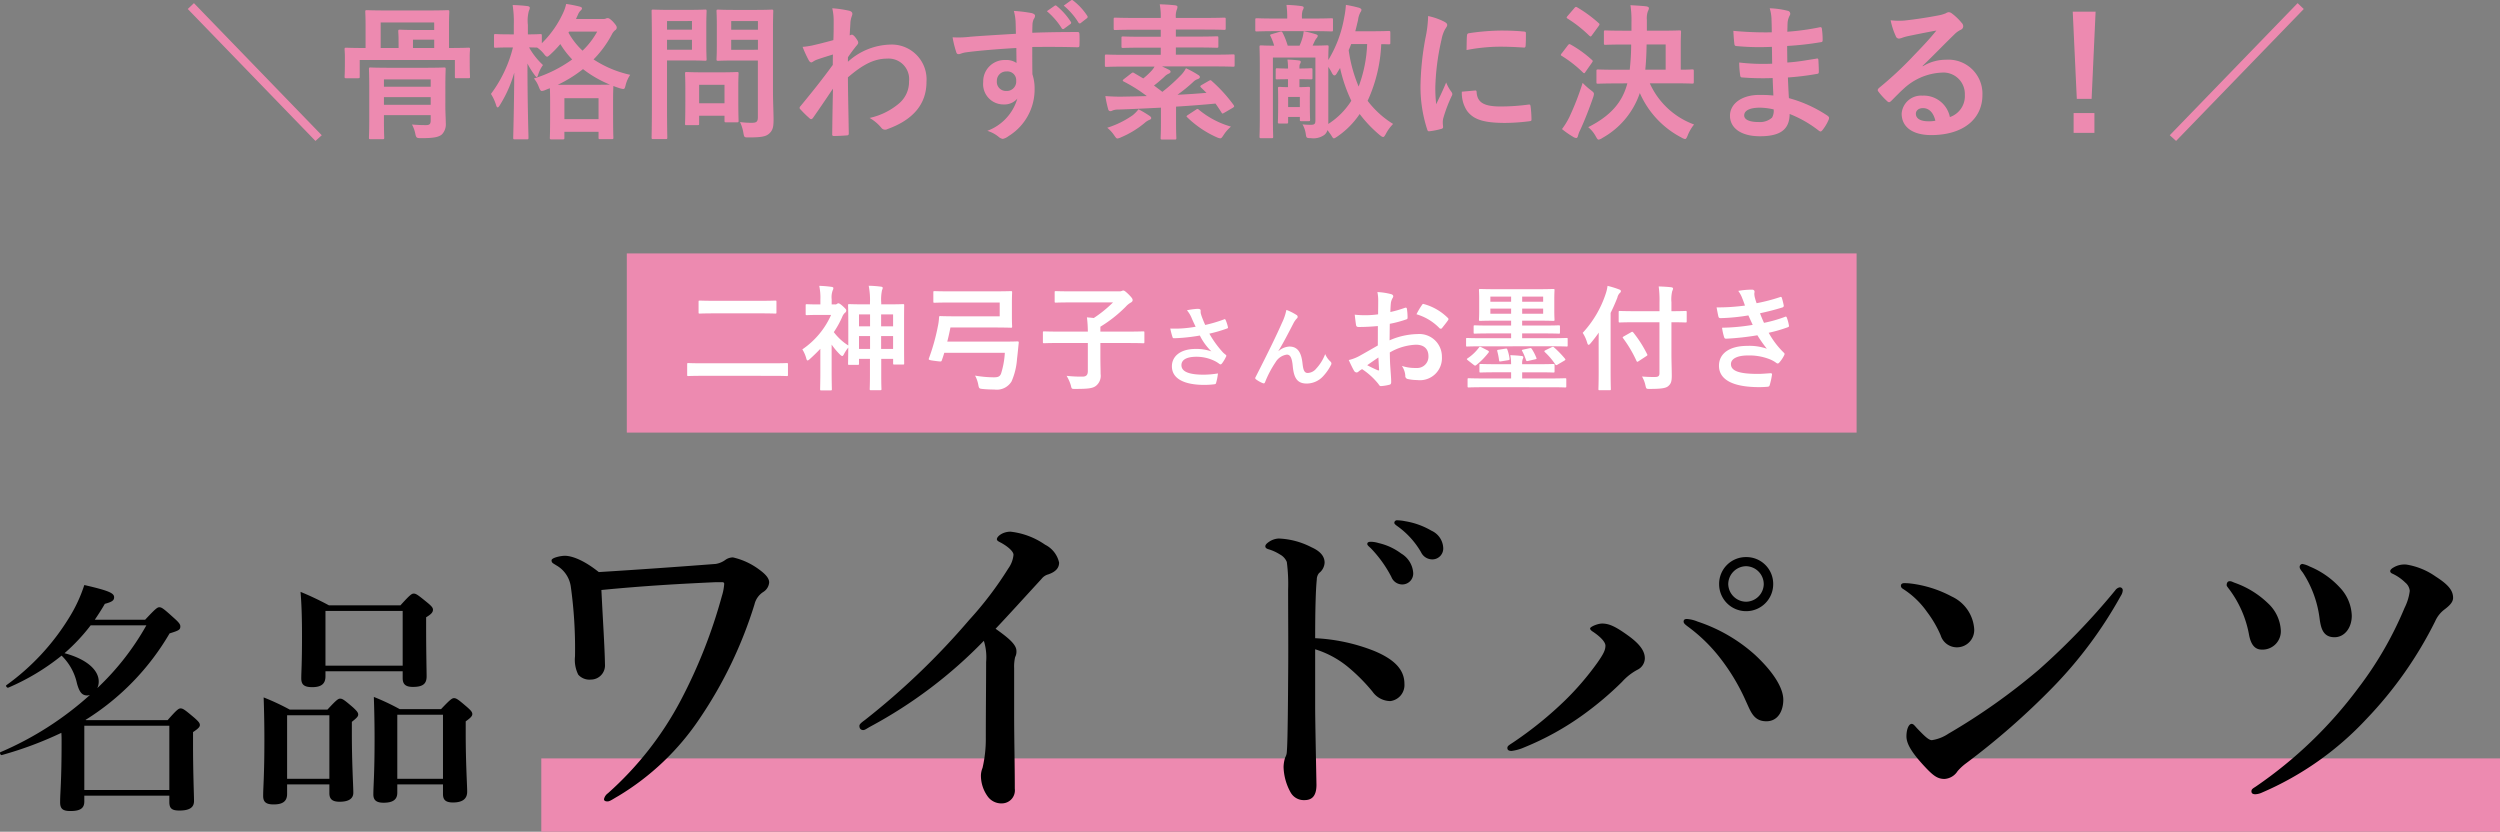
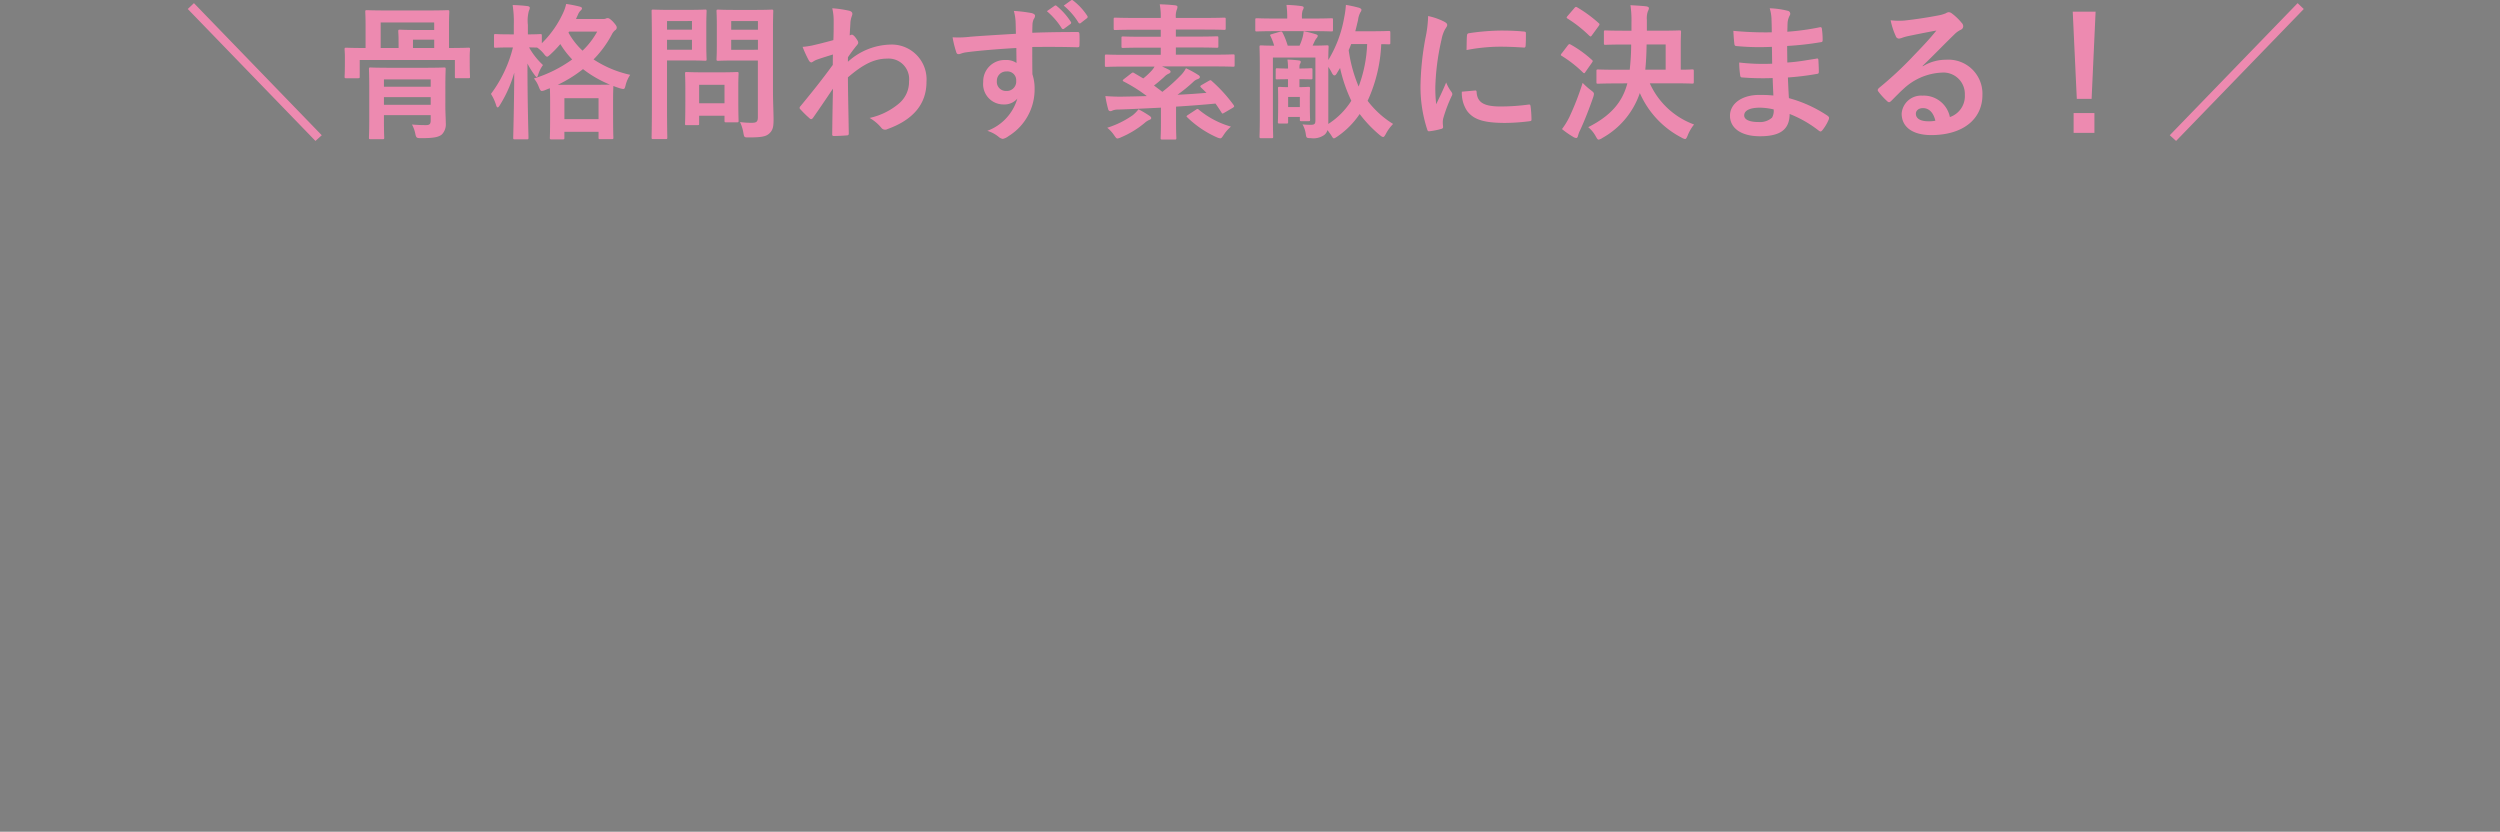
<svg xmlns="http://www.w3.org/2000/svg" width="306.962" height="102.122" viewBox="0 0 306.962 102.122">
  <rect x="0" y="0" width="306.962" height="102.122" fill="#808080" stroke="none" />
  <g id="ttl_all" transform="translate(-508.038 -1400.634)">
-     <path id="パス_372" data-name="パス 372" d="M0,0H240.5V9H0Z" transform="translate(574.5 1493.756)" fill="#ed8ab0" />
-     <path id="パス_368" data-name="パス 368" d="M0,0H151V22H0Z" transform="translate(585 1431.75)" fill="#ed8ab0" />
-     <path id="パス_368_-_アウトライン" data-name="パス 368 - アウトライン" d="M-.5-.5h152v23H-.5Zm151,1H.5v21h150Z" transform="translate(585 1431.75)" fill="rgba(0,0,0,0)" />
    <path id="パス_369" data-name="パス 369" d="M-114.228,1.62l.774-.7L-129.15-15.3l-.756.72Zm16.4-11.412v-2.826c0-.99.036-1.512.036-1.62,0-.18-.018-.2-.216-.2-.108,0-.7.036-2.412.036H-105.5c-1.71,0-2.286-.036-2.412-.036-.18,0-.2.018-.2.2,0,.126.036.63.036,1.62v2.826h-.036c-1.656,0-2.214-.036-2.34-.036-.18,0-.2.018-.2.2,0,.126.036.4.036.936v.612c0,1.44-.036,1.674-.036,1.8,0,.18.018.2.2.2h1.458c.18,0,.2-.018.2-.2V-8.316H-97.11v2.034c0,.18.018.2.2.2h1.458c.18,0,.2-.018.2-.2,0-.108-.036-.36-.036-1.8V-8.82c0-.414.036-.7.036-.81,0-.18-.018-.2-.2-.2-.126,0-.684.036-2.34.036Zm-6.192,0h-2.2v-3.132h6.57v.918h-2.52c-1.062,0-1.584-.036-1.692-.036-.18,0-.2.018-.2.216,0,.108.036.378.036.972Zm1.764,0v-1.026h2.61v1.026Zm3.978,4.77c0-1.368.036-2.07.036-2.178,0-.18-.018-.2-.2-.2-.09,0-.684.036-2.34.036h-4.338c-1.656,0-2.232-.036-2.34-.036-.18,0-.2.018-.2.2,0,.126.036.7.036,2.016v4.41c0,1.314-.036,1.854-.036,1.98,0,.18.018.2.2.2h1.476c.18,0,.2-.018.2-.2,0-.108-.036-.72-.036-2.016v-.738h5.742v.612c0,.468-.108.612-.594.612-.5,0-1.026-.018-1.71-.072A3.815,3.815,0,0,1-101.97.738c.108.522.18.54.738.54,1.6,0,2.16-.144,2.538-.468a1.781,1.781,0,0,0,.468-1.386c0-.45-.054-1.278-.054-2.124Zm-7.542,2.2v-.936h5.742v.936Zm5.742-3.114v.9h-5.742v-.9Zm17.838-7.416.252-.558a1.375,1.375,0,0,1,.342-.5.37.37,0,0,0,.144-.252c0-.09-.09-.162-.288-.216a15.914,15.914,0,0,0-1.656-.324,4.9,4.9,0,0,1-.342,1.026,12.46,12.46,0,0,1-2.646,3.8V-11.3c0-.18-.018-.2-.2-.2-.108,0-.45.036-1.512.036v-1.17a4.546,4.546,0,0,1,.126-1.728.917.917,0,0,0,.108-.378c0-.108-.126-.18-.306-.2a17.286,17.286,0,0,0-1.8-.126,13.728,13.728,0,0,1,.144,2.466v1.134h-.486c-1.26,0-1.656-.036-1.764-.036-.162,0-.18.018-.18.2v1.278c0,.18.018.2.18.2.108,0,.5-.036,1.764-.036h.378a15.846,15.846,0,0,1-2.7,5.706,5.543,5.543,0,0,1,.63,1.368c.054.2.126.288.2.288s.162-.108.27-.288A15.356,15.356,0,0,0-89.82-6.768c-.018,4.212-.126,7.686-.126,7.974,0,.2.018.216.2.216h1.458c.2,0,.216-.018.216-.216,0-.306-.126-4.212-.126-9.09A9.529,9.529,0,0,0-87.336-6.5q.189.27.27.27c.09,0,.126-.108.2-.342A3.959,3.959,0,0,1-86.292-7.7,8.973,8.973,0,0,1-88-9.864c.468,0,.792.018.99.018a3.719,3.719,0,0,1,.828.774c.18.234.288.342.4.342.09,0,.2-.09.414-.288a13.3,13.3,0,0,0,1.206-1.26,10.586,10.586,0,0,0,1.458,1.89,16.157,16.157,0,0,1-4.7,2.34A3.391,3.391,0,0,1-86.8-5c.144.342.216.486.378.486a1.5,1.5,0,0,0,.432-.126l.54-.216c.018.27.036.774.036,1.728v1.368c0,2.43-.036,2.88-.036,2.988,0,.18.018.2.2.2h1.386c.18,0,.2-.018.2-.2V.5h4.194v.7c0,.18.018.2.2.2h1.422c.18,0,.2-.018.2-.2,0-.09-.036-.54-.036-2.988V-3.366c0-1.134.036-1.638.036-1.764.252.108.54.2.81.288.558.144.558.144.7-.414A4.055,4.055,0,0,1-75.582-6.5a13.406,13.406,0,0,1-4.5-1.89A13.11,13.11,0,0,0-77.85-11.43a1.482,1.482,0,0,1,.414-.54.384.384,0,0,0,.2-.324c0-.144-.054-.27-.432-.7-.4-.414-.558-.468-.7-.468a.469.469,0,0,0-.2.054.752.752,0,0,1-.324.054Zm-1.422,9.72h4.194v2.574h-4.194Zm-.828-1.638A16.01,16.01,0,0,0-81.378-7.2a14.21,14.21,0,0,0,3.312,1.908c-.27,0-.828.018-1.908.018Zm1.4-6.534h3.456a9.705,9.705,0,0,1-1.8,2.34,8.962,8.962,0,0,1-1.728-2.214Zm25.038-.108c0-1.53.036-2.286.036-2.394,0-.18-.018-.2-.2-.2-.108,0-.594.036-1.98.036h-2.592c-1.4,0-1.872-.036-1.98-.036-.2,0-.216.018-.216.2,0,.126.036.558.036,1.638v2.628c0,1.08-.036,1.494-.036,1.62,0,.18.018.2.216.2.108,0,.576-.036,1.98-.036h2.88v6.948c0,.54-.144.7-.738.7A10.545,10.545,0,0,1-62.1-.7,5.046,5.046,0,0,1-61.686.63c.108.576.108.558.684.558,1.6,0,2.106-.126,2.5-.486.414-.378.522-.792.522-1.656,0-.882-.072-2.322-.072-3.582Zm-5.13,2.34V-10.8H-59.9v1.224ZM-59.9-13.1v1.062H-63.18V-13.1ZM-70.65-14.472c-1.314,0-1.98-.036-2.106-.036-.18,0-.2.018-.2.2,0,.126.036,1.386.036,3.87v7.794c0,2.484-.036,3.708-.036,3.834,0,.18.018.2.2.2h1.53c.18,0,.2-.018.2-.2,0-.126-.036-1.35-.036-3.834V-8.262h2.88c1.17,0,1.692.036,1.8.036.162,0,.18-.018.18-.2,0-.108-.036-.648-.036-1.764v-2.34c0-1.134.036-1.674.036-1.782,0-.18-.018-.2-.18-.2-.108,0-.63.036-1.8.036ZM-68-9.576h-3.06V-10.8H-68Zm0-3.528v1.062h-3.06V-13.1Zm.666,12.78c.2,0,.216,0,.216-.18v-.972h3.114v.594c0,.2.018.216.216.216h1.314c.18,0,.2-.018.2-.216,0-.108-.036-.54-.036-2.808V-5.076c0-.99.036-1.458.036-1.566,0-.18-.018-.2-.2-.2-.126,0-.558.036-1.908.036h-2.358c-1.35,0-1.782-.036-1.908-.036-.18,0-.2.018-.2.2,0,.126.036.594.036,1.908v1.3c0,2.376-.036,2.826-.036,2.934,0,.18.018.18.2.18Zm.216-4.95h3.114v2.268h-3.114Zm18.27-3.384c.432-.63.7-.972.954-1.3.27-.306.306-.378.306-.5s-.072-.27-.288-.558c-.162-.234-.36-.414-.486-.414a.334.334,0,0,0-.126.036c-.054.018-.09.036-.144.054.036-.774.072-1.188.09-1.62a3.059,3.059,0,0,1,.18-.774c.126-.324.054-.522-.324-.63a13.685,13.685,0,0,0-2.088-.306A6.528,6.528,0,0,1-50.6-13.1c0,.774,0,1.566-.036,2.34-1.386.378-2.088.54-2.556.648a8.754,8.754,0,0,1-1.224.18,15.307,15.307,0,0,0,.72,1.584c.108.216.234.324.36.324.108,0,.288-.18.594-.306.684-.252,1.53-.5,2.052-.666-.018.342-.018.828-.018,1.278-1.35,1.854-2.376,3.132-3.96,5.058-.144.144-.162.288,0,.414a12.5,12.5,0,0,0,1.1,1.08c.18.18.306.126.45-.072.666-.954,1.566-2.268,2.43-3.564-.036,1.836-.072,3.726-.09,5.562-.018.18.036.252.2.252.594,0,1.4-.054,1.6-.072.144,0,.234-.072.234-.216-.036-2.43-.09-4.608-.108-6.912,1.764-1.512,3.168-2.3,4.824-2.3a2.518,2.518,0,0,1,2.682,2.79A3.476,3.476,0,0,1-42.57-2.988a8.292,8.292,0,0,1-3.618,1.782A5.3,5.3,0,0,1-44.766-.018a.585.585,0,0,0,.774.18c3.1-1.116,4.788-3.024,4.788-5.8a4.276,4.276,0,0,0-4.482-4.572A8.011,8.011,0,0,0-48.852-8.1Zm20.628-2.88c-2.16.126-4.482.27-5.58.36a11.872,11.872,0,0,1-2.2.072,12.613,12.613,0,0,0,.45,1.818c.054.18.126.252.306.252.162,0,.45-.162.846-.216,1.422-.2,3.96-.414,6.228-.54,0,.594.018,1.206.018,1.836a2.206,2.206,0,0,0-1.368-.36,2.623,2.623,0,0,0-2.718,2.7,2.493,2.493,0,0,0,2.5,2.754,2.078,2.078,0,0,0,1.692-.72,6.013,6.013,0,0,1-3.69,3.96,4.012,4.012,0,0,1,1.368.72,1.019,1.019,0,0,0,.54.27,1.716,1.716,0,0,0,.7-.342,6.721,6.721,0,0,0,3.2-5.814,5.608,5.608,0,0,0-.27-1.782c-.018-1.1-.018-2.25-.018-3.348,1.872-.018,3.618-.018,5.49.036.216.018.306-.036.306-.234.018-.45.018-.918,0-1.368-.018-.234-.054-.27-.27-.27-1.728,0-3.582.018-5.526.09.018-.684.018-.918.036-1.152a1.882,1.882,0,0,1,.144-.522.759.759,0,0,0,.162-.414c0-.162-.2-.288-.5-.342a18.288,18.288,0,0,0-2.106-.252,5.72,5.72,0,0,1,.216,1.314C-28.242-12.546-28.242-12.1-28.224-11.538Zm-1.152,4.626A1.079,1.079,0,0,1-28.188-5.76a1.156,1.156,0,0,1-1.224,1.242,1.116,1.116,0,0,1-1.152-1.224A1.145,1.145,0,0,1-29.376-6.912Zm4.95-7.4a8.931,8.931,0,0,1,1.818,2.088.188.188,0,0,0,.306.054l.756-.558a.182.182,0,0,0,.054-.288A8.285,8.285,0,0,0-23.2-14.94c-.108-.09-.18-.108-.27-.036Zm2.07-.684a8.515,8.515,0,0,1,1.8,2.07.185.185,0,0,0,.306.054l.72-.558a.208.208,0,0,0,.054-.324,7.517,7.517,0,0,0-1.71-1.854c-.108-.09-.162-.108-.27-.036Zm16.974,9.72c-.216.126-.27.18-.108.342l.666.648c-1.08.09-2.3.18-3.564.234A19.788,19.788,0,0,0-6.462-5.616a1.347,1.347,0,0,1,.576-.36c.126-.054.252-.126.252-.252,0-.09-.072-.18-.2-.252a12.1,12.1,0,0,0-1.512-.828,3.385,3.385,0,0,1-.666.9,21.144,21.144,0,0,1-2.232,2c-.342-.27-.684-.522-1.026-.774.468-.36.9-.738,1.26-1.062a1.6,1.6,0,0,1,.558-.4c.126-.054.216-.126.216-.234,0-.09-.036-.162-.216-.252-.234-.126-.522-.252-.828-.4h6.444c1.6,0,2.16.036,2.268.036.18,0,.2-.018.2-.2v-1.1c0-.2-.018-.216-.2-.216-.108,0-.666.036-2.268.036H-8.586v-.882H-6.03c1.728,0,2.34.036,2.448.036.2,0,.216-.018.216-.2v-1.008c0-.18-.018-.2-.216-.2-.108,0-.72.036-2.448.036H-8.586v-.864h3.492c1.728,0,2.322.036,2.43.036.18,0,.2-.018.2-.2V-13.32c0-.18-.018-.2-.2-.2-.108,0-.7.036-2.43.036H-8.586a2.37,2.37,0,0,1,.108-.99.967.967,0,0,0,.09-.378c0-.072-.09-.162-.27-.18-.63-.072-1.26-.108-1.908-.126a7.54,7.54,0,0,1,.126,1.674h-3.168c-1.728,0-2.3-.036-2.412-.036-.18,0-.2.018-.2.2V-12.2c0,.18.018.2.2.2.108,0,.684-.036,2.412-.036h3.168v.864H-12.6c-1.728,0-2.34-.036-2.448-.036-.2,0-.216.018-.216.2v1.008c0,.18.018.2.216.2.108,0,.72-.036,2.448-.036h2.16v.882h-4.392c-1.6,0-2.16-.036-2.268-.036-.18,0-.2.018-.2.216v1.1c0,.18.018.2.2.2.108,0,.666-.036,2.268-.036H-11.2a2.654,2.654,0,0,1-.36.5,8.587,8.587,0,0,1-1.026.954L-13.7-6.714c-.144-.09-.2-.09-.36.036l-.9.7c-.09.072-.144.126-.144.18,0,.036.036.09.126.126A18.768,18.768,0,0,1-12.15-3.888c-1.08.036-2.16.054-3.2.072-.558,0-1.134-.018-1.89-.072a13.964,13.964,0,0,0,.342,1.6.285.285,0,0,0,.27.252.6.6,0,0,0,.288-.09,1.823,1.823,0,0,1,.684-.108c1.638-.054,3.438-.144,5.238-.234V-.5c0,1.134-.036,1.638-.036,1.746,0,.18.018.2.2.2h1.53c.18,0,.2-.018.2-.2,0-.09-.036-.612-.036-1.746V-2.592c1.71-.108,3.384-.234,4.842-.378.252.36.5.72.738,1.1.09.162.126.162.36.018L-1.6-2.448c.2-.126.216-.18.108-.342A18.279,18.279,0,0,0-4.158-5.724c-.144-.144-.18-.144-.378-.036ZM-7.11-1.566c-.18.126-.216.162-.072.288A12.463,12.463,0,0,0-3.564,1.17,1.6,1.6,0,0,0-3.15,1.3c.162,0,.234-.108.432-.414a4.649,4.649,0,0,1,.9-1.026,10.806,10.806,0,0,1-3.96-2.088c-.144-.126-.162-.108-.378.036Zm-6.066-.7a4.027,4.027,0,0,1-.72.738A11.414,11.414,0,0,1-17.01,0a4.2,4.2,0,0,1,.846.918c.2.288.27.4.414.4a1.437,1.437,0,0,0,.432-.144A11.417,11.417,0,0,0-12.456-.558a2.38,2.38,0,0,1,.594-.4c.126-.036.252-.108.252-.216s-.036-.162-.18-.27A12.817,12.817,0,0,0-13.176-2.268ZM8.442-10.584A1.8,1.8,0,0,1,8.694-11a.49.49,0,0,0,.144-.288c0-.09-.09-.144-.27-.2a11.487,11.487,0,0,0-1.458-.36A4.42,4.42,0,0,1,6.948-11a7.221,7.221,0,0,1-.342.918H5.148a9.452,9.452,0,0,0-.612-1.566c-.09-.162-.144-.2-.324-.144L3.2-11.5c-.234.072-.252.09-.162.252a7.516,7.516,0,0,1,.45,1.17c-1.08,0-1.494-.036-1.6-.036-.18,0-.2.018-.2.2,0,.126.036.864.036,2.466v6.084c0,1.584-.036,2.3-.036,2.448,0,.18.036.2.2.2H3.15c.2,0,.216-.018.216-.2C3.366.972,3.33.234,3.33-1.3V-8.622H8.55V-.864c0,.378-.126.5-.522.5A8.84,8.84,0,0,1,6.966-.414,3.281,3.281,0,0,1,7.362.72c.072.522.072.558.648.558A2.289,2.289,0,0,0,9.666.864a1.13,1.13,0,0,0,.36-.576c.162.2.306.414.45.612.162.27.234.4.342.4.09,0,.2-.072.414-.216a10.3,10.3,0,0,0,2.754-2.772A15.629,15.629,0,0,0,16.452.9c.2.162.324.234.414.234.108,0,.18-.108.324-.36a5.133,5.133,0,0,1,.9-1.242,11.44,11.44,0,0,1-3.132-2.844l.054-.108a18.372,18.372,0,0,0,1.62-6.84c.576,0,.846.018.918.018.18,0,.2-.018.2-.2v-1.242c0-.18-.036-.2-.2-.2-.108,0-.648.036-2.232.036H13.446c.126-.468.234-.936.342-1.386a2.577,2.577,0,0,1,.306-.972.432.432,0,0,0,.108-.27c0-.108-.108-.2-.342-.27-.54-.144-.954-.234-1.566-.342a11.561,11.561,0,0,1-.216,1.584,14.871,14.871,0,0,1-1.944,5.184c0-.99.036-1.512.036-1.6,0-.18-.018-.2-.2-.2-.108,0-.576.036-1.764.036ZM10.134-7.47a4.934,4.934,0,0,1,.45.756c.108.2.2.288.306.288.09,0,.18-.072.288-.252.126-.216.27-.432.4-.666A18.626,18.626,0,0,0,12.96-3.312,9.239,9.239,0,0,1,10.134-.468Zm4.77-2.808a16.624,16.624,0,0,1-1.044,5.22,17.7,17.7,0,0,1-1.224-4.464c.108-.252.216-.5.306-.756ZM3.672-6.12c0,.162.018.18.18.18.09,0,.486-.018,1.332-.018v.972c-.684,0-.9-.036-1.026-.036-.18,0-.2.018-.2.2,0,.126.018.486.018,1.44v.414c0,1.818-.036,2.142-.036,2.268,0,.162.018.18.216.18h.864c.162,0,.18-.018.18-.18v-.63h1.44v.324c0,.18.018.2.216.2H7.7c.18,0,.2-.018.2-.2,0-.108-.036-.432-.036-2.178V-3.78c0-.576.018-.936.018-1.044,0-.18-.018-.2-.2-.2-.108,0-.324.036-1.044.036H6.588v-.972c.918,0,1.314.018,1.422.018.144,0,.18-.018.18-.18v-.972c0-.2-.018-.216-.18-.216-.09,0-.5.036-1.422.036,0-.36.018-.468.072-.558a.536.536,0,0,0,.09-.252c0-.108-.072-.162-.234-.18-.4-.054-.882-.09-1.4-.108a7.032,7.032,0,0,1,.072,1.1c-.99,0-1.26-.036-1.332-.036-.144,0-.18.018-.18.216ZM5.2-3.78h1.44v1.242H5.2Zm2.97-8.082c1.674,0,2.25.036,2.358.036.162,0,.18-.018.18-.2V-13.23c0-.2-.018-.216-.18-.216-.108,0-.684.036-2.358.036H6.894v-.144a2.686,2.686,0,0,1,.09-.864.666.666,0,0,0,.126-.342c0-.09-.072-.144-.288-.18A17.757,17.757,0,0,0,5-15.084a12.046,12.046,0,0,1,.09,1.674H3.708c-1.674,0-2.232-.036-2.34-.036-.18,0-.2.018-.2.216v1.206c0,.18.018.2.2.2.108,0,.666-.036,2.34-.036Zm14.22-1.854a14.522,14.522,0,0,1-.324,2.682,34.362,34.362,0,0,0-.612,5.9A16.874,16.874,0,0,0,22.284.234c.036.126.108.216.234.2A8.934,8.934,0,0,0,23.994.144c.162-.036.234-.108.234-.234,0-.144-.036-.288-.036-.5a2.044,2.044,0,0,1,.054-.558A17.6,17.6,0,0,1,25.272-3.87a.5.5,0,0,0,.09-.288.717.717,0,0,0-.126-.27,4.673,4.673,0,0,1-.63-1.134c-.522,1.26-.846,1.854-1.224,2.682a17.358,17.358,0,0,1-.108-2.106A29.166,29.166,0,0,1,24.03-10.8a4.252,4.252,0,0,1,.432-1.278c.234-.36.27-.414.27-.54,0-.162-.108-.27-.414-.432A7.966,7.966,0,0,0,22.392-13.716Zm4.14,9.288a3.966,3.966,0,0,0,.63,2.34c.774,1.062,2.016,1.494,4.68,1.494a24.168,24.168,0,0,0,2.934-.2c.306-.036.306-.054.306-.27a13.337,13.337,0,0,0-.108-1.548c-.036-.234-.072-.252-.252-.234a25.8,25.8,0,0,1-3.438.234c-1.962,0-2.826-.45-2.934-1.692,0-.2-.036-.288-.18-.27Zm.576-5.112a22.006,22.006,0,0,1,4.086-.414c.918,0,1.854.036,2.934.108.162.018.216-.054.234-.216.036-.5.036-.99.036-1.53,0-.18-.036-.216-.414-.234-.756-.072-1.584-.108-2.664-.108a28.739,28.739,0,0,0-3.906.324c-.18.036-.234.09-.252.306C27.126-11,27.126-10.548,27.108-9.54ZM46.854-5.454c-.612,2.322-2.034,3.978-4.806,5.382a3.814,3.814,0,0,1,.918,1.116c.162.288.234.414.36.414a1.078,1.078,0,0,0,.45-.2,9.965,9.965,0,0,0,4.608-5.526A11.215,11.215,0,0,0,53.5,1.206a1.345,1.345,0,0,0,.432.18c.126,0,.2-.126.324-.432A5.238,5.238,0,0,1,55.044-.4a9.55,9.55,0,0,1-5.436-5.058h2.718c1.764,0,2.376.036,2.484.036.18,0,.2-.018.2-.2V-6.948c0-.2-.018-.216-.2-.216-.09,0-.468.036-1.4.036V-10.17c0-1.026.036-1.476.036-1.584,0-.18-.018-.2-.2-.2-.108,0-.684.036-2.358.036H49.248V-13.23a2.621,2.621,0,0,1,.126-1.08.93.93,0,0,0,.126-.378c0-.108-.126-.18-.306-.216-.612-.072-1.332-.108-1.962-.144a12.744,12.744,0,0,1,.126,2.088v1.044h-.864c-1.656,0-2.232-.036-2.322-.036-.18,0-.2.018-.2.2v1.368c0,.18.018.2.2.2.09,0,.666-.036,2.322-.036h.828a28.757,28.757,0,0,1-.18,3.1H45.756c-1.782,0-2.394-.036-2.5-.036-.18,0-.2.018-.2.216v1.332c0,.18.018.2.2.2.108,0,.72-.036,2.5-.036Zm2.2-1.674c.09-.882.144-1.89.162-3.1h2.34v3.1ZM38.826.162a10.611,10.611,0,0,0,1.368.954.821.821,0,0,0,.378.144c.108,0,.18-.108.216-.252a3.4,3.4,0,0,1,.27-.72c.558-1.206,1.1-2.592,1.6-4.032a1.83,1.83,0,0,0,.09-.4c0-.162-.09-.252-.378-.468a8.459,8.459,0,0,1-1.008-.9A33.537,33.537,0,0,1,39.726-1.3,9.034,9.034,0,0,1,38.826.162Zm.7-13.9c-.09.108-.126.162-.126.216,0,.036.036.072.126.126a15.9,15.9,0,0,1,2.664,2.106c.144.108.18.126.306-.054l.828-1.134c.072-.108.108-.162.108-.216a.218.218,0,0,0-.108-.162A15.871,15.871,0,0,0,40.7-14.778c-.144-.09-.2-.09-.342.072Zm-.72,4.59a.463.463,0,0,0-.126.216c0,.036.054.072.144.126a14.865,14.865,0,0,1,2.556,2q.108.108.162.108c.054,0,.09-.036.144-.126l.81-1.152c.072-.108.108-.162.108-.216,0-.036-.036-.072-.108-.144a13.867,13.867,0,0,0-2.592-1.872c-.162-.09-.216-.09-.36.09ZM64.782-3.96c-.846-.072-1.278-.072-1.728-.072-2.178,0-3.6,1.1-3.6,2.556,0,1.494,1.332,2.52,3.672,2.52,2.466,0,3.636-.792,3.654-2.736A14.283,14.283,0,0,1,70.362.36c.18.144.288.126.432-.054a5.415,5.415,0,0,0,.792-1.332c.054-.216.054-.27-.126-.432a16.049,16.049,0,0,0-4.77-2.178c-.054-.828-.09-1.71-.126-2.538a32.6,32.6,0,0,0,3.528-.432c.2-.018.27-.072.27-.252,0-.54-.036-1.134-.054-1.476-.018-.162-.072-.2-.288-.144-1.3.2-2.16.378-3.528.468,0-.648-.018-1.314-.018-2.034a36.823,36.823,0,0,0,4.158-.468c.144-.018.2-.054.2-.288a9.617,9.617,0,0,0-.09-1.314c-.018-.216-.09-.27-.306-.216a30.289,30.289,0,0,1-3.942.54c.018-.54.018-.792.036-1.152a2.313,2.313,0,0,1,.27-.864.367.367,0,0,0-.2-.54,10.43,10.43,0,0,0-2.268-.324,5.178,5.178,0,0,1,.216,1.206c.018.612.036,1.08.036,1.746a41.153,41.153,0,0,1-4.716-.18c.036.738.072,1.17.126,1.62.018.18.108.252.306.252a29.622,29.622,0,0,0,4.3.09c.018.684.018,1.386.036,2.07a25.326,25.326,0,0,1-4.05-.144A10.743,10.743,0,0,0,60.7-6.48c.018.234.09.306.288.306a31.872,31.872,0,0,0,3.708.072C64.71-5.49,64.746-4.752,64.782-3.96Zm.036,1.71a1.727,1.727,0,0,1-.2,1.008,2.223,2.223,0,0,1-1.638.54c-1.242,0-1.782-.342-1.782-.81,0-.576.63-.954,1.944-.954A7.763,7.763,0,0,1,64.818-2.25ZM83.106-7.6c1.368-1.314,2.574-2.574,3.888-3.852a2.9,2.9,0,0,1,.792-.576.476.476,0,0,0,.306-.432.625.625,0,0,0-.2-.432,6.811,6.811,0,0,0-1.206-1.152.642.642,0,0,0-.414-.144.93.93,0,0,0-.342.144,4.776,4.776,0,0,1-.99.27c-1.4.27-2.988.5-4.086.612a8.675,8.675,0,0,1-1.674-.036,8.619,8.619,0,0,0,.63,1.944.409.409,0,0,0,.4.306,1.32,1.32,0,0,0,.36-.09,5.54,5.54,0,0,1,.756-.216c1.116-.234,2.394-.486,3.474-.684-.828,1.026-1.674,1.926-2.79,3.078a43.328,43.328,0,0,1-4.266,3.978c-.144.144-.2.27-.09.414a8.1,8.1,0,0,0,1.062,1.17c.234.234.342.2.576-.036.54-.54,1.044-1.062,1.566-1.53a7.328,7.328,0,0,1,4.608-1.908A2.628,2.628,0,0,1,88.29-4.05a2.711,2.711,0,0,1-1.836,2.736A3.276,3.276,0,0,0,83.07-3.942a2.389,2.389,0,0,0-2.538,2.2C80.532-.072,81.9.9,84.168.9,88.02.9,90.45-1.026,90.45-4.032a4.177,4.177,0,0,0-4.464-4.32,5.417,5.417,0,0,0-2.862.81ZM84.672-.864a3.941,3.941,0,0,1-.828.072c-1.08,0-1.566-.378-1.566-.936,0-.378.342-.684.864-.684C83.9-2.412,84.438-1.854,84.672-.864Zm19.674-13.392h-2.808l.5,10.71h1.818ZM101.646-1.8V.63H104.2V-1.8Zm12.582,3.42,15.678-16.2-.756-.72L113.454.918Z" transform="translate(661 1416.32)" fill="#ed8ab0" />
-     <path id="パス_370" data-name="パス 370" d="M-59.726-8.344c1.386,0,1.862.028,1.946.028.14,0,.154-.014.154-.154V-9.758c0-.14-.014-.154-.154-.154-.084,0-.56.028-1.946.028h-5.362c-1.372,0-1.848-.028-1.932-.028-.154,0-.168.014-.168.154V-8.47c0,.14.014.154.168.154.084,0,.56-.028,1.932-.028Zm1.61,7.672c1.246,0,1.666.028,1.75.028.14,0,.154-.014.154-.154V-2.086c0-.14-.014-.154-.154-.154-.084,0-.5.028-1.75.028H-66.67c-1.246,0-1.68-.028-1.764-.028-.14,0-.154.014-.154.154V-.8c0,.14.014.154.154.154.084,0,.518-.028,1.764-.028ZM-47.49-2.758h1.344v2c0,1.2-.028,1.61-.028,1.694,0,.14.014.154.14.154h1.148c.14,0,.154-.014.154-.154,0-.07-.028-.49-.028-1.708V-2.758H-43.3v.532c0,.154.014.168.154.168h1.064c.126,0,.14-.014.14-.168,0-.084-.014-.546-.014-3.052V-7.294c0-1.47.014-1.946.014-2.03,0-.14-.014-.154-.14-.154-.084,0-.532.028-1.778.028h-.9v-.21a5.416,5.416,0,0,1,.1-1.54.715.715,0,0,0,.084-.28c0-.07-.084-.126-.21-.14a12.777,12.777,0,0,0-1.512-.112,9.173,9.173,0,0,1,.154,2.114v.168H-46.9c-1.246,0-1.68-.028-1.778-.028-.14,0-.154.014-.154.154,0,.084.028.56.028,2.282V-4.4a6.733,6.733,0,0,1-1.778-1.638,11.905,11.905,0,0,0,1.022-1.848,1.343,1.343,0,0,1,.336-.518.338.338,0,0,0,.168-.308c0-.1-.07-.182-.378-.476-.336-.308-.49-.392-.6-.392a.319.319,0,0,0-.168.084.4.4,0,0,1-.252.056h-.392v-.63a2.429,2.429,0,0,1,.126-1.092.656.656,0,0,0,.084-.294c0-.07-.084-.126-.224-.14a13.48,13.48,0,0,0-1.512-.126,6.958,6.958,0,0,1,.14,1.708v.574h-.21c-1.022,0-1.358-.028-1.442-.028-.14,0-.154.014-.154.154v1.036c0,.14.014.154.154.154.084,0,.42-.028,1.442-.028h1.526A10.016,10.016,0,0,1-54.448-3.92a3.969,3.969,0,0,1,.49,1.134c.042.14.084.224.154.224s.168-.07.308-.2c.434-.392.854-.8,1.26-1.232v2.884c0,1.036-.028,1.988-.028,2.072,0,.14.014.154.168.154h1.106c.154,0,.168-.014.168-.154,0-.07-.028-1.036-.028-2.072v-3.4A8.55,8.55,0,0,0-49.8-3.262c.112.1.182.154.252.154s.112-.056.182-.168a5.047,5.047,0,0,1,.56-.868c-.014,1.54-.028,1.89-.028,1.974,0,.14.014.154.154.154h.966c.21,0,.224-.014.224-.154Zm2.716-1.218V-5.558h1.47v1.582Zm1.47-4.242v1.47h-1.47v-1.47ZM-47.49-3.976V-5.558h1.358v1.582Zm0-2.772v-1.47h1.358v1.47Zm17.276-2.926V-7.98h-5.432c-1.3,0-1.764-.028-1.848-.028-.14,0-.168.028-.168.168a6.5,6.5,0,0,1-.14,1.064,24.865,24.865,0,0,1-1.106,3.962c-.056.168-.028.21.742.308s.784.1.84-.056c.112-.308.21-.616.308-.938h7.434a10.4,10.4,0,0,1-.462,2.548c-.154.406-.434.462-.91.462A14.118,14.118,0,0,1-33.238-.7,3.83,3.83,0,0,1-32.846.406c.084.462.112.49.5.532.518.056,1.106.07,1.47.07A2.119,2.119,0,0,0-28.758.014a8.294,8.294,0,0,0,.672-2.772c.1-.812.154-1.47.21-1.974.014-.14-.028-.168-.168-.168-.084,0-.56.028-1.932.028h-6.678c.154-.588.28-1.176.392-1.736h5.25c1.4,0,2.086.028,2.17.028.14,0,.154-.014.154-.154,0-.084-.028-.462-.028-1.274V-9.632c0-.8.028-1.19.028-1.274,0-.154-.014-.168-.154-.168-.084,0-.77.028-2.17.028H-36.29c-1.372,0-1.848-.028-1.932-.028-.126,0-.14.014-.14.168v1.092c0,.154.014.168.14.168.084,0,.56-.028,1.932-.028ZM-19.392-4.7V-1.26c0,.49-.21.686-.658.686A16.55,16.55,0,0,1-22-.672,5.051,5.051,0,0,1-21.478.5c.1.448.1.434.532.434,1.512,0,2.128-.056,2.534-.364A1.573,1.573,0,0,0-17.824-.9c0-.49-.028-1.19-.028-2.212V-4.7h3.486c1.246,0,1.68.028,1.764.028.14,0,.154-.014.154-.154V-5.978c0-.14-.014-.154-.154-.154-.084,0-.518.028-1.764.028h-3.486v-.6A16.18,16.18,0,0,0-14.73-9.17a2.384,2.384,0,0,1,.6-.49c.154-.084.238-.182.238-.308,0-.154-.084-.294-.518-.728-.42-.406-.532-.448-.616-.448a.43.43,0,0,0-.182.042.74.74,0,0,1-.238.056H-21.38c-1.372,0-1.848-.028-1.932-.028-.14,0-.154.014-.154.154v1.106c0,.14.014.154.154.154.084,0,.56-.028,1.932-.028H-16.3A15.159,15.159,0,0,1-18.664-7.77c-.28-.042-.574-.056-.84-.084a14.319,14.319,0,0,1,.112,1.75h-3.6c-1.246,0-1.68-.028-1.764-.028-.14,0-.154.014-.154.154V-4.83c0,.14.014.154.154.154.084,0,.518-.028,1.764-.028Zm13.237-2a15.1,15.1,0,0,1-1.738.209,13.675,13.675,0,0,1-1.375.011,8.6,8.6,0,0,0,.253.99c.033.132.077.2.176.2.275,0,.781-.033,1.078-.055.792-.066,1.43-.154,2.123-.275A7.074,7.074,0,0,0-4.219-3.674a5.613,5.613,0,0,0-1.958-.3c-1.815,0-2.893.88-2.893,2.134C-9.07-.385-7.673.44-5.077.44A9.82,9.82,0,0,0-3.856.363c.132-.022.176-.044.209-.154A6.721,6.721,0,0,0-3.416-.968a10.881,10.881,0,0,1-1.76.154C-6.9-.814-7.9-1.155-7.9-1.98c0-.693.693-1.034,1.837-1.034a5.03,5.03,0,0,1,2.332.561,3.626,3.626,0,0,1,.451.286c.088.066.121.088.176.088.077,0,.132-.044.22-.165a4.4,4.4,0,0,0,.429-.715.348.348,0,0,0,.066-.187c0-.055-.044-.088-.11-.143a3.021,3.021,0,0,1-.286-.242A12.528,12.528,0,0,1-4.472-5.852,17.558,17.558,0,0,0-2.283-6.49c.077-.022.121-.077.088-.187a4.776,4.776,0,0,0-.275-.847c-.066-.121-.1-.132-.209-.077a16.93,16.93,0,0,1-2.3.682c-.143-.3-.242-.561-.374-.891a4.74,4.74,0,0,1-.176-.55,1.444,1.444,0,0,1-.011-.308c0-.154-.088-.231-.374-.231a8.658,8.658,0,0,0-1.309.176,3.631,3.631,0,0,1,.55.891C-6.5-7.414-6.342-7.095-6.155-6.7ZM4.009-3.729c.605-.99,1.2-2.145,1.9-3.5A2.867,2.867,0,0,1,6.253-7.7a.259.259,0,0,0-.033-.451,6.373,6.373,0,0,0-1.232-.616,6.6,6.6,0,0,1-.55,1.606c-.6,1.375-1.617,3.476-3.223,6.622-.077.132-.077.209.044.3a3.554,3.554,0,0,0,.847.473c.143.044.2.022.264-.132A12.778,12.778,0,0,1,3.657-2.343a1.921,1.921,0,0,1,1.386-.935c.385,0,.627.319.726,1.419C5.912-.308,6.385.275,7.5.275A2.748,2.748,0,0,0,9.52-.649a5.949,5.949,0,0,0,.946-1.364.31.31,0,0,0-.077-.418,2.668,2.668,0,0,1-.638-.913A5.445,5.445,0,0,1,8.64-1.551a1.406,1.406,0,0,1-1.034.528c-.418,0-.55-.363-.638-1.166C6.847-3.245,6.55-4.268,5.362-4.268a2.183,2.183,0,0,0-1.342.561ZM16.214-4.4c-1.022.588-1.68.966-2.282,1.3a5.169,5.169,0,0,1-1.288.49c.21.462.49,1.05.644,1.3a.393.393,0,0,0,.308.224.351.351,0,0,0,.238-.1,2.537,2.537,0,0,1,.448-.308A8.608,8.608,0,0,1,16.27.308c.126.182.182.294.336.28A5.69,5.69,0,0,0,17.642.42c.238-.056.21-.266.21-.462,0-.322-.07-1.2-.112-1.82s-.042-1.092-.056-1.68a6.923,6.923,0,0,1,3.206-.952c.98,0,1.54.5,1.54,1.414a1.389,1.389,0,0,1-1.512,1.442,5.222,5.222,0,0,1-1.75-.252,2.446,2.446,0,0,1,.42,1.19.375.375,0,0,0,.308.42,5.426,5.426,0,0,0,1.148.126A2.705,2.705,0,0,0,24.082-3,2.771,2.771,0,0,0,21.1-5.8a8.836,8.836,0,0,0-3.444.77c.014-.672.014-1.358.028-2.03a14.269,14.269,0,0,0,2-.532c.14-.042.182-.084.182-.224A7.036,7.036,0,0,0,19.784-8.9c-.014-.14-.112-.168-.238-.126a13.728,13.728,0,0,1-1.792.518c.014-.448.028-.8.07-1.162a1.713,1.713,0,0,1,.2-.546.5.5,0,0,0,.084-.224c0-.126-.112-.224-.28-.266a7.934,7.934,0,0,0-1.666-.252,5.176,5.176,0,0,1,.1,1.134c0,.6-.014,1.134-.014,1.6a11.585,11.585,0,0,1-2.87.042c.056.49.112.952.154,1.218.028.21.1.294.336.294.938,0,1.652-.056,2.352-.112Zm.07,1.47c.028.462.056,1.106.084,1.47.014.126-.028.14-.14.112a14.357,14.357,0,0,1-1.316-.63C15.416-2.338,15.892-2.66,16.284-2.926ZM20.96-8.232A6.463,6.463,0,0,1,23.8-6.51c.042.07.238.056.28,0,.21-.28.574-.714.756-.994a.188.188,0,0,0-.028-.28,6.655,6.655,0,0,0-2.968-1.708c-.1-.028-.14.014-.238.168A8.589,8.589,0,0,0,20.96-8.232ZM37.634-4.3c1.232,0,1.666.028,1.75.028.14,0,.14-.014.14-.168v-.728c0-.14,0-.154-.14-.154-.084,0-.518.028-1.75.028h-3.7V-5.88h2.59c1.358,0,1.82.028,1.9.028.14,0,.154-.014.154-.14v-.714c0-.154-.014-.168-.154-.168-.084,0-.546.028-1.9.028h-2.59v-.6h1.848c1.386,0,1.876.028,1.96.028.154,0,.168-.014.168-.154,0-.084-.028-.392-.028-1.134v-1.358c0-.728.028-1.036.028-1.12,0-.14-.014-.154-.168-.154-.084,0-.574.028-1.96.028H30.76c-1.386,0-1.876-.028-1.96-.028-.154,0-.168.014-.168.154,0,.1.028.392.028,1.12v1.358c0,.742-.028,1.036-.028,1.134,0,.14.014.154.168.154.084,0,.574-.028,1.96-.028h1.82v.6H30.032c-1.358,0-1.82-.028-1.9-.028-.14,0-.154.014-.154.168v.714c0,.126.014.14.154.14.084,0,.546-.028,1.9-.028H32.58v.588H28.94c-1.232,0-1.666-.028-1.75-.028-.14,0-.14.014-.14.154v.728c0,.154,0,.168.14.168.084,0,.518-.028,1.75-.028Zm-1.12-4H33.938v-.63h2.576Zm0-2.1v.63H33.938v-.63ZM30.032-8.3v-.63H32.58v.63Zm0-1.47v-.63H32.58v.63ZM37.424.728c1.26,0,1.694.028,1.778.028.14,0,.154-.014.154-.154V-.224c0-.14-.014-.154-.154-.154-.084,0-.518.028-1.778.028H33.938v-.756h1.89c1.372,0,1.848.028,1.932.028.14,0,.154-.014.154-.154V-1.96c0-.154-.014-.168-.154-.168-.084,0-.56.028-1.932.028h-1.89a1.57,1.57,0,0,1,.07-.644.533.533,0,0,0,.07-.21c0-.07-.056-.14-.2-.154-.49-.056-.868-.084-1.4-.1a5.327,5.327,0,0,1,.1,1.106H30.774c-1.358,0-1.834-.028-1.918-.028-.154,0-.168.014-.168.168v.728c0,.14.014.154.168.154.084,0,.56-.028,1.918-.028H32.58V-.35h-3.4c-1.274,0-1.708-.028-1.792-.028-.14,0-.154.014-.154.154V.6c0,.14.014.154.154.154.084,0,.518-.028,1.792-.028Zm-8.47-4.9c-.2-.1-.238-.084-.336.042a5.505,5.505,0,0,1-1.372,1.3c-.056.042-.1.07-.1.1s.042.084.126.154l.7.546c.14.112.2.14.322.042a8.9,8.9,0,0,0,1.526-1.554c.07-.112.028-.168-.126-.252Zm7.826.364c-.154.084-.14.14-.042.238A8.361,8.361,0,0,1,38-2.086c.042.07.084.1.126.1a.388.388,0,0,0,.168-.07l.812-.476c.168-.1.168-.14.084-.252a12.747,12.747,0,0,0-1.344-1.386.189.189,0,0,0-.126-.07.552.552,0,0,0-.2.07Zm-5.726-.07c-.182.028-.21.042-.168.2A8.44,8.44,0,0,1,31.1-2.59c.028.168.042.168.238.14l.868-.14c.182-.028.2-.07.182-.2a5.193,5.193,0,0,0-.266-1.092c-.056-.14-.07-.154-.252-.126ZM35.534-2.7c.182-.042.2-.07.14-.2a6.336,6.336,0,0,0-.546-1.064c-.084-.112-.112-.14-.28-.1l-.784.168c-.168.042-.2.056-.112.2A6.554,6.554,0,0,1,34.4-2.632c.056.168.1.168.28.126Zm15.26-4.55V-.994c0,.336-.14.462-.532.462-.42.014-1.064-.014-1.61-.056A3.63,3.63,0,0,1,49.072.5c.1.434.1.434.532.434,1.358,0,1.946-.084,2.24-.322.364-.294.462-.588.462-1.3,0-.77-.042-1.708-.042-2.688V-7.252c1.2,0,1.638.028,1.722.028.14,0,.154-.014.154-.154V-8.484c0-.14-.014-.154-.154-.154-.084,0-.518.028-1.722.028V-9.7a4.337,4.337,0,0,1,.1-1.386.726.726,0,0,0,.1-.308c0-.07-.084-.14-.224-.154-.5-.056-1.022-.084-1.54-.1a12.857,12.857,0,0,1,.1,1.988v1.05H47.84c-1.344,0-1.82-.028-1.9-.028-.14,0-.154.014-.154.154v1.106c0,.14.014.154.154.154.084,0,.56-.028,1.9-.028ZM43.332-1.176C43.332.182,43.3.854,43.3.938c0,.14.014.154.154.154h1.218c.14,0,.154-.014.154-.154,0-.07-.028-.756-.028-2.114V-8.4c.308-.616.574-1.232.826-1.862a1.146,1.146,0,0,1,.28-.56c.112-.1.154-.154.154-.252s-.07-.154-.224-.21a11.416,11.416,0,0,0-1.414-.434,5.025,5.025,0,0,1-.238,1.008,13.049,13.049,0,0,1-2.814,4.76,4.462,4.462,0,0,1,.56,1.246c.056.154.1.224.168.224s.126-.056.238-.182c.364-.434.7-.868,1.008-1.316-.014.574-.014,1.12-.014,1.624Zm5.824-1.9c.154-.1.2-.126.126-.252a14.66,14.66,0,0,0-1.694-2.66c-.1-.1-.126-.126-.266-.042l-.882.5c-.182.112-.2.126-.1.252A15.062,15.062,0,0,1,47.966-2.52c.042.084.07.126.112.126a.433.433,0,0,0,.168-.084ZM61.294-9.3a24.685,24.685,0,0,1-3.486.224c.084.448.182.966.224,1.12s.112.2.28.2a24.244,24.244,0,0,0,3.4-.336c.182.392.392.868.532,1.162a24.413,24.413,0,0,1-3.766.35,7.063,7.063,0,0,0,.252,1.148c.042.14.1.2.252.2a33.072,33.072,0,0,0,3.836-.42A16.28,16.28,0,0,0,63.982-4a6.483,6.483,0,0,0-2.408-.35c-2.184,0-3.472.938-3.472,2.436C58.1-.2,59.81.714,63.03.714q.525,0,1.008-.042c.2-.014.252-.07.294-.21a9.1,9.1,0,0,0,.28-1.274c.014-.112-.028-.182-.168-.182-.5.028-1.022.084-1.54.084-2.142,0-3.332-.294-3.332-1.2,0-.658.77-1.064,2.086-1.064a6.816,6.816,0,0,1,2.632.448,3.525,3.525,0,0,1,.826.448c.182.14.28.112.42-.056a4.06,4.06,0,0,0,.574-.868c.07-.154.07-.21-.07-.336a10.439,10.439,0,0,1-1.834-2.422,17.231,17.231,0,0,0,2.366-.686c.14-.056.14-.126.112-.252a5.31,5.31,0,0,0-.252-.924c-.042-.126-.112-.154-.252-.084a16.442,16.442,0,0,1-2.548.728c-.182-.392-.364-.826-.49-1.176.952-.21,1.806-.42,2.744-.714a.214.214,0,0,0,.168-.252C66-9.6,65.9-10,65.816-10.262c-.042-.112-.112-.126-.238-.07a21.834,21.834,0,0,1-2.856.742c-.084-.238-.126-.364-.224-.728a2.485,2.485,0,0,1-.056-.42c0-.084.028-.182.028-.266,0-.14-.112-.252-.308-.252a9.9,9.9,0,0,0-1.694.154,3.551,3.551,0,0,1,.49.9C61.1-9.856,61.182-9.618,61.294-9.3Z" transform="translate(661 1447.453)" fill="#fff" />
-     <path id="パス_371" data-name="パス 371" d="M-141.32-21.03c.42-.63.84-1.26,1.23-1.95.9-.24,1.14-.42,1.14-.81,0-.51-.66-.81-3.66-1.5a18.04,18.04,0,0,1-1.89,4.05,28.638,28.638,0,0,1-7.68,8.25c-.12.09.09.36.24.3a27.778,27.778,0,0,0,6.54-3.93,6.731,6.731,0,0,1,1.89,3.42c.3,1.08.63,1.47,1.26,1.47a1.276,1.276,0,0,0,.33-.06A39.632,39.632,0,0,1-152.9-4.77c-.15.06,0,.39.15.36a45,45,0,0,0,7.32-2.73c.03.36.03.75.03,1.11,0,4.95-.18,6.18-.18,7.41,0,.81.33,1.08,1.26,1.08,1.2,0,1.71-.33,1.71-1.17V.57h10.44v.78c0,.78.3,1.05,1.23,1.05,1.23,0,1.8-.36,1.8-1.17,0-.84-.12-3.36-.12-7.05V-7.23c.63-.42.84-.63.84-.87s-.18-.45-.69-.9c-1.14-.96-1.38-1.14-1.68-1.14-.24,0-.48.18-1.59,1.44H-142.4l-.06-.03a30.746,30.746,0,0,0,10.32-10.62c1.17-.36,1.32-.45,1.32-.87,0-.24-.18-.48-.75-.99-1.29-1.17-1.53-1.35-1.83-1.35-.24,0-.48.18-1.74,1.53Zm6.33.69a32.221,32.221,0,0,1-6.03,7.71,1.786,1.786,0,0,0,.18-.81c0-1.47-1.59-2.79-4.2-3.48a23.167,23.167,0,0,0,3.21-3.42Zm2.82,20.22h-10.44V-8.01h10.44Zm28.65-14.58v.84c0,.78.39,1.08,1.26,1.08,1.23,0,1.68-.39,1.68-1.29,0-.69-.06-2.97-.06-6.09v-1.17c.6-.36.84-.6.84-.93,0-.24-.18-.45-.69-.87-1.14-.93-1.38-1.11-1.68-1.11-.24,0-.48.18-1.62,1.44h-8.79a36.5,36.5,0,0,0-3.48-1.65c.15,1.83.18,3.66.18,5.49,0,3.33-.09,4.32-.09,5.13,0,.75.33,1.08,1.35,1.08,1.08,0,1.62-.39,1.62-1.32v-.63Zm0-.69H-113v-6.72h9.48ZM-98.57-.81V.39c0,.72.36,1.02,1.23,1.02,1.17,0,1.74-.45,1.74-1.32,0-.84-.18-3.45-.18-7.2V-8.55c.63-.45.81-.66.81-.9s-.18-.45-.66-.87c-1.05-.9-1.29-1.08-1.59-1.08-.24,0-.48.18-1.59,1.35h-5.07a28.358,28.358,0,0,0-3.18-1.5c.06,1.74.09,3.48.09,5.19,0,4.38-.15,5.7-.15,6.78,0,.72.39,1.02,1.26,1.02,1.11,0,1.68-.36,1.68-1.23V-.81Zm0-.69h-5.61V-9.36h5.61Zm-13.95.69V.27c0,.72.36,1.05,1.26,1.05,1.08,0,1.68-.36,1.68-1.11,0-.84-.18-3.57-.18-7.29V-8.49c.6-.48.78-.66.78-.9s-.18-.45-.63-.87c-1.05-.9-1.29-1.08-1.59-1.08-.24,0-.48.18-1.56,1.35h-4.62a28.867,28.867,0,0,0-3.21-1.5q.09,2.61.09,5.22c0,4.47-.15,5.76-.15,6.87,0,.78.39,1.05,1.29,1.05,1.08,0,1.65-.36,1.65-1.29V-.81Zm0-.69h-5.19V-9.3h5.19Zm33.08-25.38c-2-1.6-3.44-2-4.16-2-.52,0-1.64.24-1.64.56s.2.36.56.6a3.565,3.565,0,0,1,1.8,2.6,55.1,55.1,0,0,1,.52,8.6,4.079,4.079,0,0,0,.4,2.24,1.839,1.839,0,0,0,1.56.6,1.736,1.736,0,0,0,1.72-1.84c-.04-2.24-.24-5.08-.44-9.16,5.36-.52,9.68-.76,14.08-.96h.76c.2,0,.24.12.24.2a6.256,6.256,0,0,1-.28,1.48,63.241,63.241,0,0,1-5.04,12.8A40.6,40.6,0,0,1-78.32.28,1.194,1.194,0,0,0-78.8,1c0,.2.16.28.44.28s.64-.28,1.28-.64A31.569,31.569,0,0,0-67.04-8.92a52.481,52.481,0,0,0,6.72-14,2.485,2.485,0,0,1,1.08-1.52,1.518,1.518,0,0,0,.72-1.16c0-.48-.36-.96-1.24-1.6a8.526,8.526,0,0,0-3.2-1.48,1.617,1.617,0,0,0-.96.32,2.746,2.746,0,0,1-1.16.48C-69.24-27.56-74.24-27.2-79.44-26.88Zm47.28,8.44a6.771,6.771,0,0,1,.28,2.6c0,2.44-.04,6.32-.04,9.24a15.717,15.717,0,0,1-.4,3.76,2.623,2.623,0,0,0-.2.92,4.384,4.384,0,0,0,.84,2.6,2.064,2.064,0,0,0,1.8.84,1.6,1.6,0,0,0,1.52-1.8c0-3.04-.08-6.04-.08-9.04v-5.76a5.183,5.183,0,0,1,.12-1.36,1.43,1.43,0,0,0,.16-.76c0-.8-1.04-1.64-2.56-2.72,1.48-1.56,3.4-3.68,5.64-6.12a1.571,1.571,0,0,1,.84-.56c.92-.32,1.32-.8,1.32-1.44a3.241,3.241,0,0,0-1.72-2.2,9.226,9.226,0,0,0-4.24-1.6c-1,0-1.68.6-1.68.92,0,.24.32.32.72.56.8.48,1.32,1,1.32,1.36a3.4,3.4,0,0,1-.64,1.68A43.348,43.348,0,0,1-33.96-21,89.657,89.657,0,0,1-46.76-8.72c-.44.32-.68.52-.68.72,0,.32.16.52.48.52.2,0,.44-.2.88-.44A56.7,56.7,0,0,0-32.16-18.44Zm40.68-.32c0-3.72.08-6.08.2-7.2a1.248,1.248,0,0,1,.28-.8,1.716,1.716,0,0,0,.68-1.28c0-.76-.52-1.4-1.6-1.88A9.519,9.519,0,0,0,4.04-31a2.314,2.314,0,0,0-1.12.36c-.24.16-.52.36-.52.6,0,.16.12.28.4.36a5.555,5.555,0,0,1,1.4.64,1.846,1.846,0,0,1,.84.92,20.98,20.98,0,0,1,.16,3.4c0,3.76.04,7.16,0,10.96-.04,7.32-.12,8.44-.16,8.96a1.474,1.474,0,0,1-.2.68,4.159,4.159,0,0,0-.2,1.16A6.779,6.779,0,0,0,5.52.2a1.85,1.85,0,0,0,1.68.92C8,1.12,8.68.76,8.68-.76c-.08-4.32-.16-8-.16-9.68V-17.4a11.812,11.812,0,0,1,4.16,2.28,22.164,22.164,0,0,1,2.88,2.92,2.7,2.7,0,0,0,2.2,1.16,1.985,1.985,0,0,0,1.72-2.12c0-1.8-1.32-3.04-3.72-4.04A22.566,22.566,0,0,0,8.52-18.76Zm7.8-11.68a3.5,3.5,0,0,0-.92-.16c-.28,0-.48.04-.48.28,0,.16.28.36.44.52a14.971,14.971,0,0,1,2.52,3.52,1.433,1.433,0,0,0,1.36.92,1.343,1.343,0,0,0,1.32-1.4,3,3,0,0,0-1.48-2.4A7.33,7.33,0,0,0,16.32-30.44Zm3.28-2.68a5.524,5.524,0,0,0-1.04-.12.315.315,0,0,0-.32.32c0,.16.32.36.48.48a10.151,10.151,0,0,1,2.8,3.12,1.53,1.53,0,0,0,1.48.88,1.341,1.341,0,0,0,1.24-1.48,2.434,2.434,0,0,0-1.44-2.04A9.34,9.34,0,0,0,19.6-33.12Zm41.84,4.4a3.287,3.287,0,0,0-3.32,3.32,3.312,3.312,0,0,0,3.32,3.32,3.312,3.312,0,0,0,3.32-3.32A3.287,3.287,0,0,0,61.44-28.72Zm0,1.12a2.212,2.212,0,0,1,2.16,2.2,2.2,2.2,0,0,1-2.16,2.16,2.212,2.212,0,0,1-2.2-2.16A2.22,2.22,0,0,1,61.44-27.6Zm-7.28,6.48c-.24,0-.4.08-.4.32s.24.4.72.76a19.864,19.864,0,0,1,3.8,3.76,25.269,25.269,0,0,1,3.16,5.32c.56,1.2.92,2.4,2.48,2.4C65.4-8.56,66-9.92,66-11.2c0-1.44-1.2-3.4-3.48-5.52a19.823,19.823,0,0,0-7.04-4.08A4.13,4.13,0,0,0,54.16-21.12Zm-10.4.56c-.56,0-1.48.4-1.48.6,0,.12.08.24.4.44,1,.68,1.48,1.28,1.48,1.68,0,.56-.28,1.08-1.04,2.16a34.576,34.576,0,0,1-3.88,4.52A45.764,45.764,0,0,1,33-6.08c-.64.44-.88.52-.88.8,0,.24.16.36.52.36a5.5,5.5,0,0,0,1.56-.44A34.5,34.5,0,0,0,41.48-9.4a39.94,39.94,0,0,0,4.72-4,6.915,6.915,0,0,1,1.88-1.48,1.6,1.6,0,0,0,.92-1.4c0-.84-.52-1.72-2.16-2.88C45.44-20.16,44.64-20.56,43.76-20.56ZM84.24-6.24c-.4,0-.96-.56-1.84-1.48-.32-.36-.44-.52-.64-.52-.36,0-.64.68-.64,1.52S81.64-4.84,83.36-3c1.08,1.16,1.6,1.52,2.44,1.52a2.055,2.055,0,0,0,1.6-.96,6.345,6.345,0,0,1,1.04-.96,90.829,90.829,0,0,0,10.68-9.36,52.436,52.436,0,0,0,8.32-11.2,1.394,1.394,0,0,0,.24-.68.348.348,0,0,0-.4-.36.86.86,0,0,0-.52.36,85.131,85.131,0,0,1-9.4,9.76A76.772,76.772,0,0,1,86.28-7.04,4.982,4.982,0,0,1,84.24-6.24ZM80.72-24.8A10.463,10.463,0,0,1,83.64-22a13.88,13.88,0,0,1,1.68,2.88,2.082,2.082,0,0,0,1.96,1.48,2.123,2.123,0,0,0,2.16-2.24,4.75,4.75,0,0,0-2.76-4,14.3,14.3,0,0,0-5.08-1.6,6.669,6.669,0,0,0-.76-.04c-.24,0-.4.12-.4.32C80.44-25.04,80.52-24.92,80.72-24.8Zm49-3.08a.37.37,0,0,0-.32.36c0,.2.12.36.4.72a13.319,13.319,0,0,1,2.04,5.56c.16,1.2.4,2.36,1.84,2.36,1.24,0,2.12-1.16,2.12-2.64A5.241,5.241,0,0,0,134.32-25a10.372,10.372,0,0,0-3.68-2.56A3.164,3.164,0,0,0,129.72-27.88Zm11.2.44c-.28.16-.4.32-.4.44s.08.24.28.32a5.571,5.571,0,0,1,1.56,1.08,1.5,1.5,0,0,1,.56,1.04,6.426,6.426,0,0,1-.64,2.08,44.189,44.189,0,0,1-5.68,9.84A52.78,52.78,0,0,1,124.04-.56c-.36.24-.56.32-.56.6q0,.36.48.36a2.136,2.136,0,0,0,.8-.2A38.017,38.017,0,0,0,137.6-8.84a48.6,48.6,0,0,0,8.44-12,3.688,3.688,0,0,1,1.08-1.4c.64-.48,1.12-.92,1.12-1.48,0-.88-.56-1.6-2.12-2.6a8.619,8.619,0,0,0-3.6-1.48A2.614,2.614,0,0,0,140.92-27.44ZM120.8-25.76c-.2,0-.36.16-.36.48,0,.12.08.2.32.52a13.23,13.23,0,0,1,2.4,5.44c.24,1.44.8,1.96,1.6,1.96a2.251,2.251,0,0,0,2.32-2.48,4.876,4.876,0,0,0-1.56-3.2,11.224,11.224,0,0,0-4.08-2.52C121.12-25.68,121.04-25.76,120.8-25.76Z" transform="translate(661 1497.756)" />
  </g>
</svg>